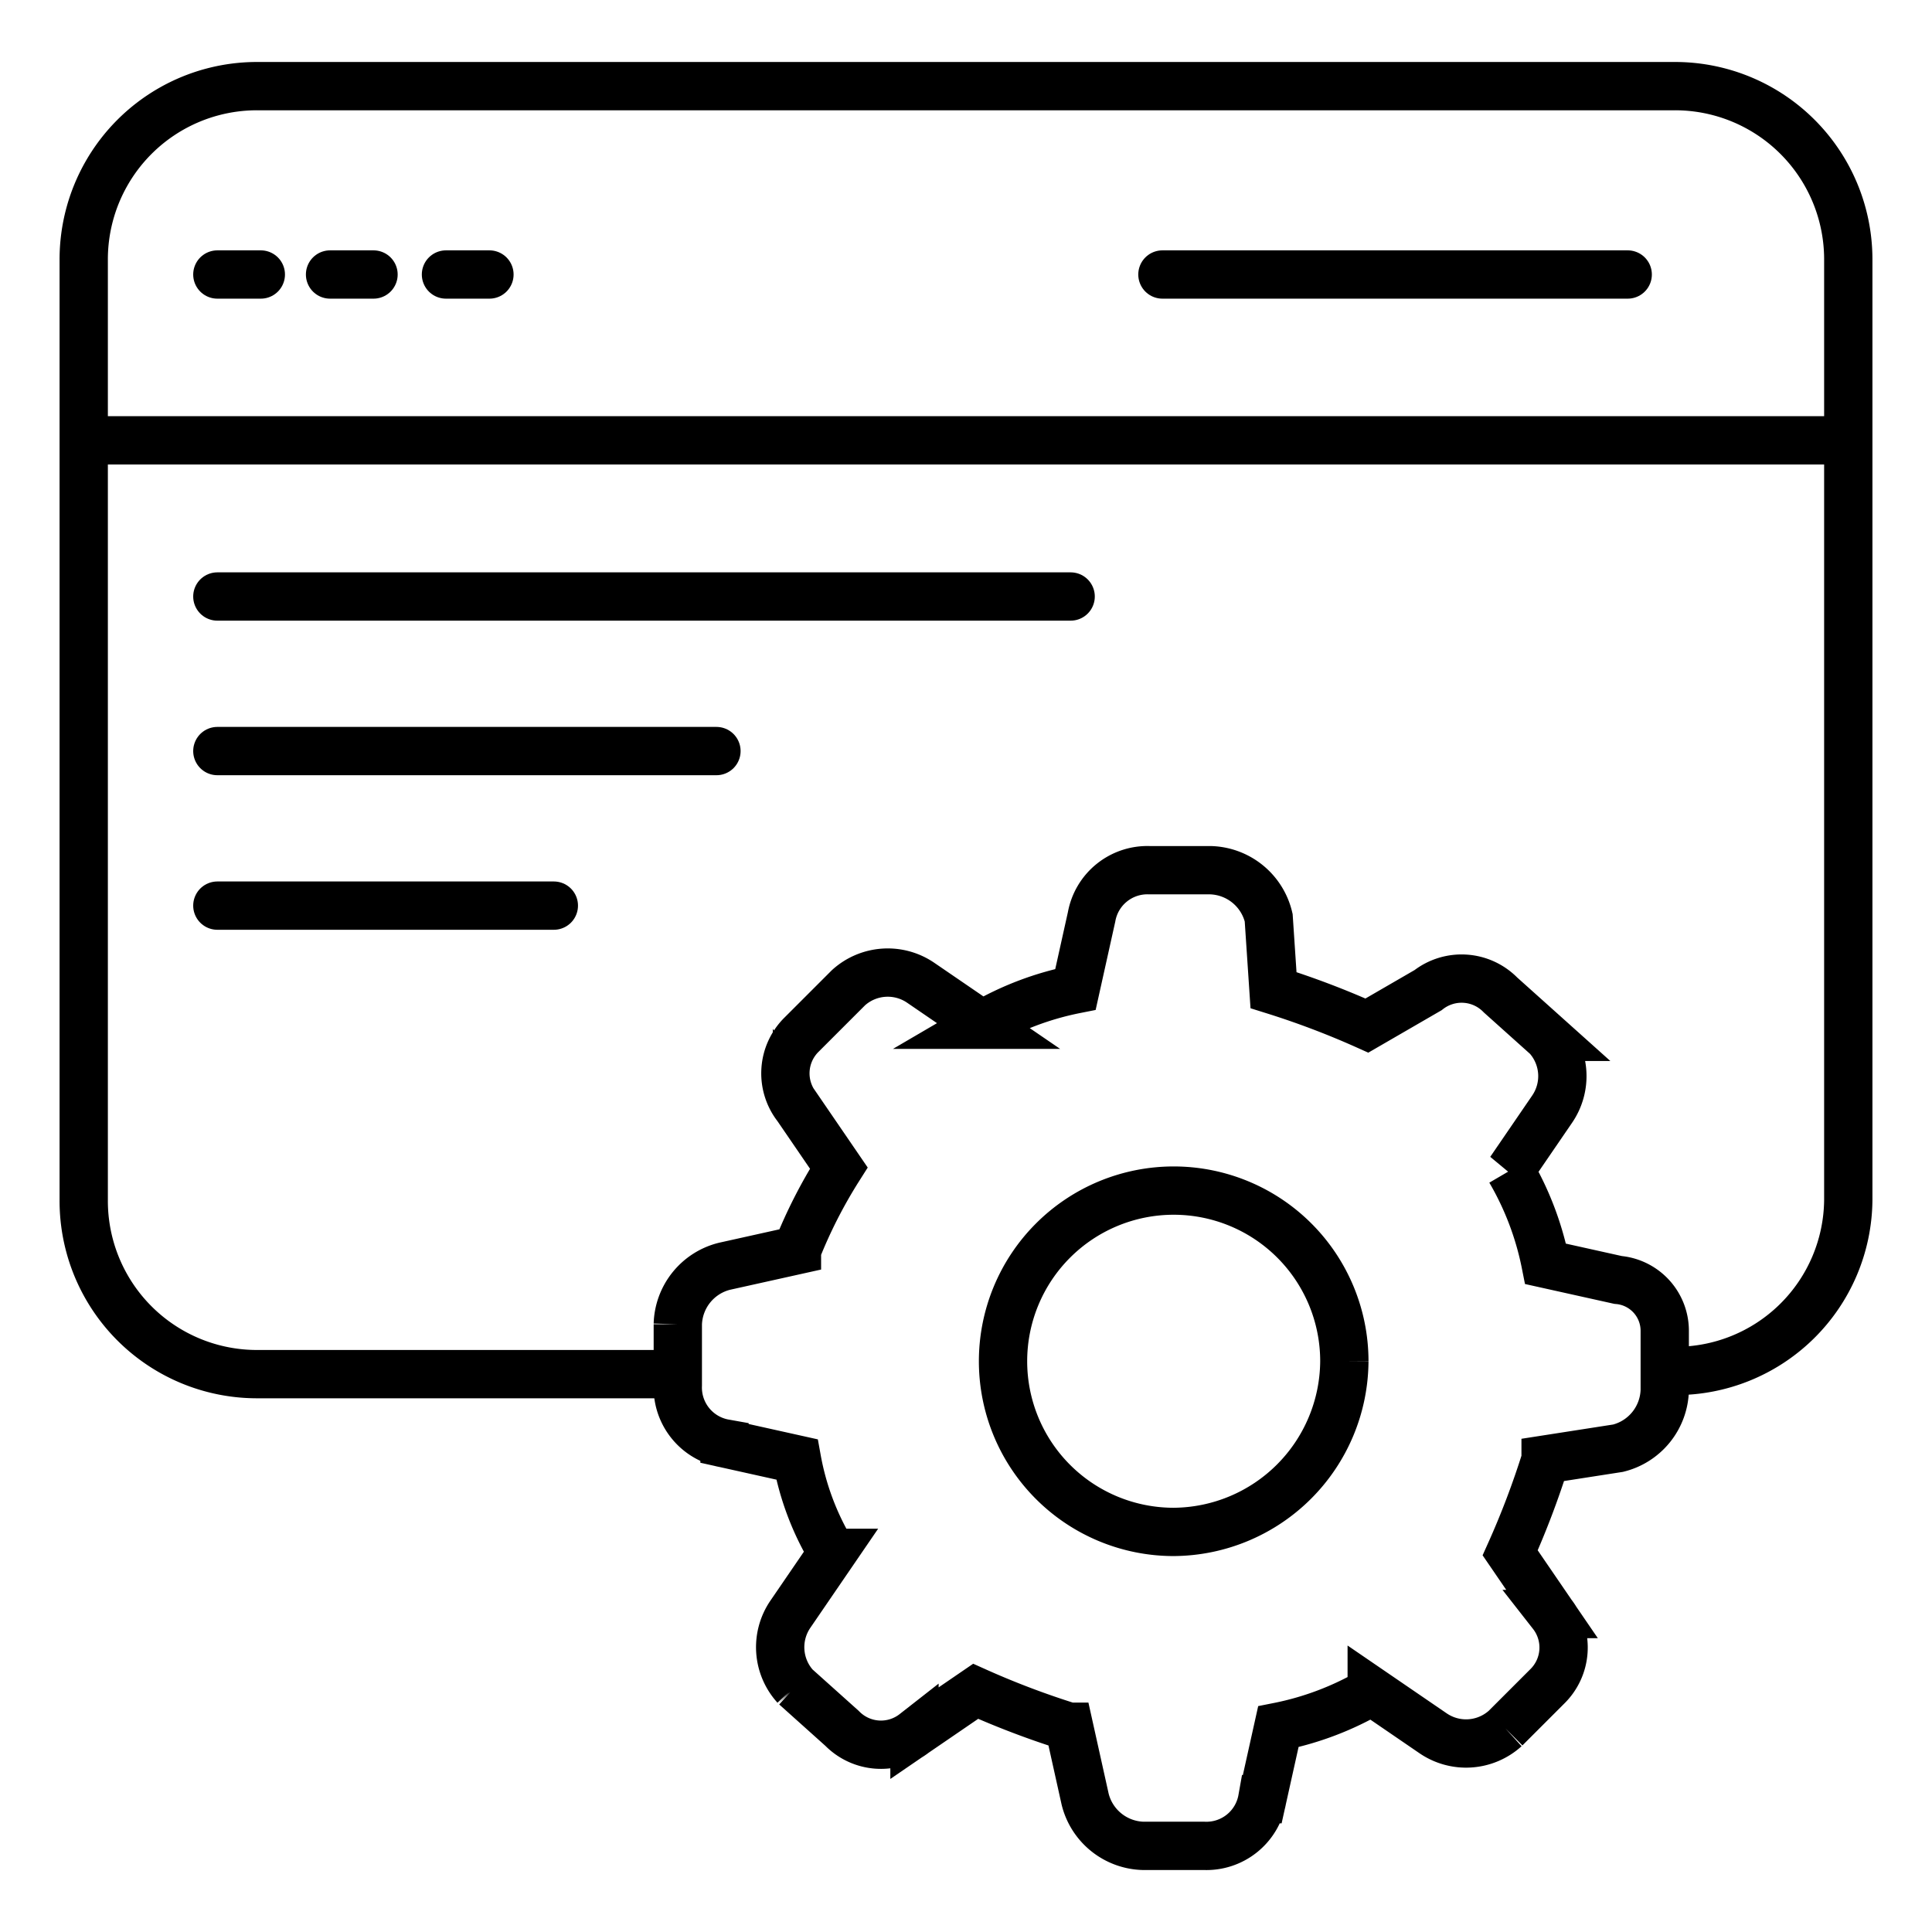
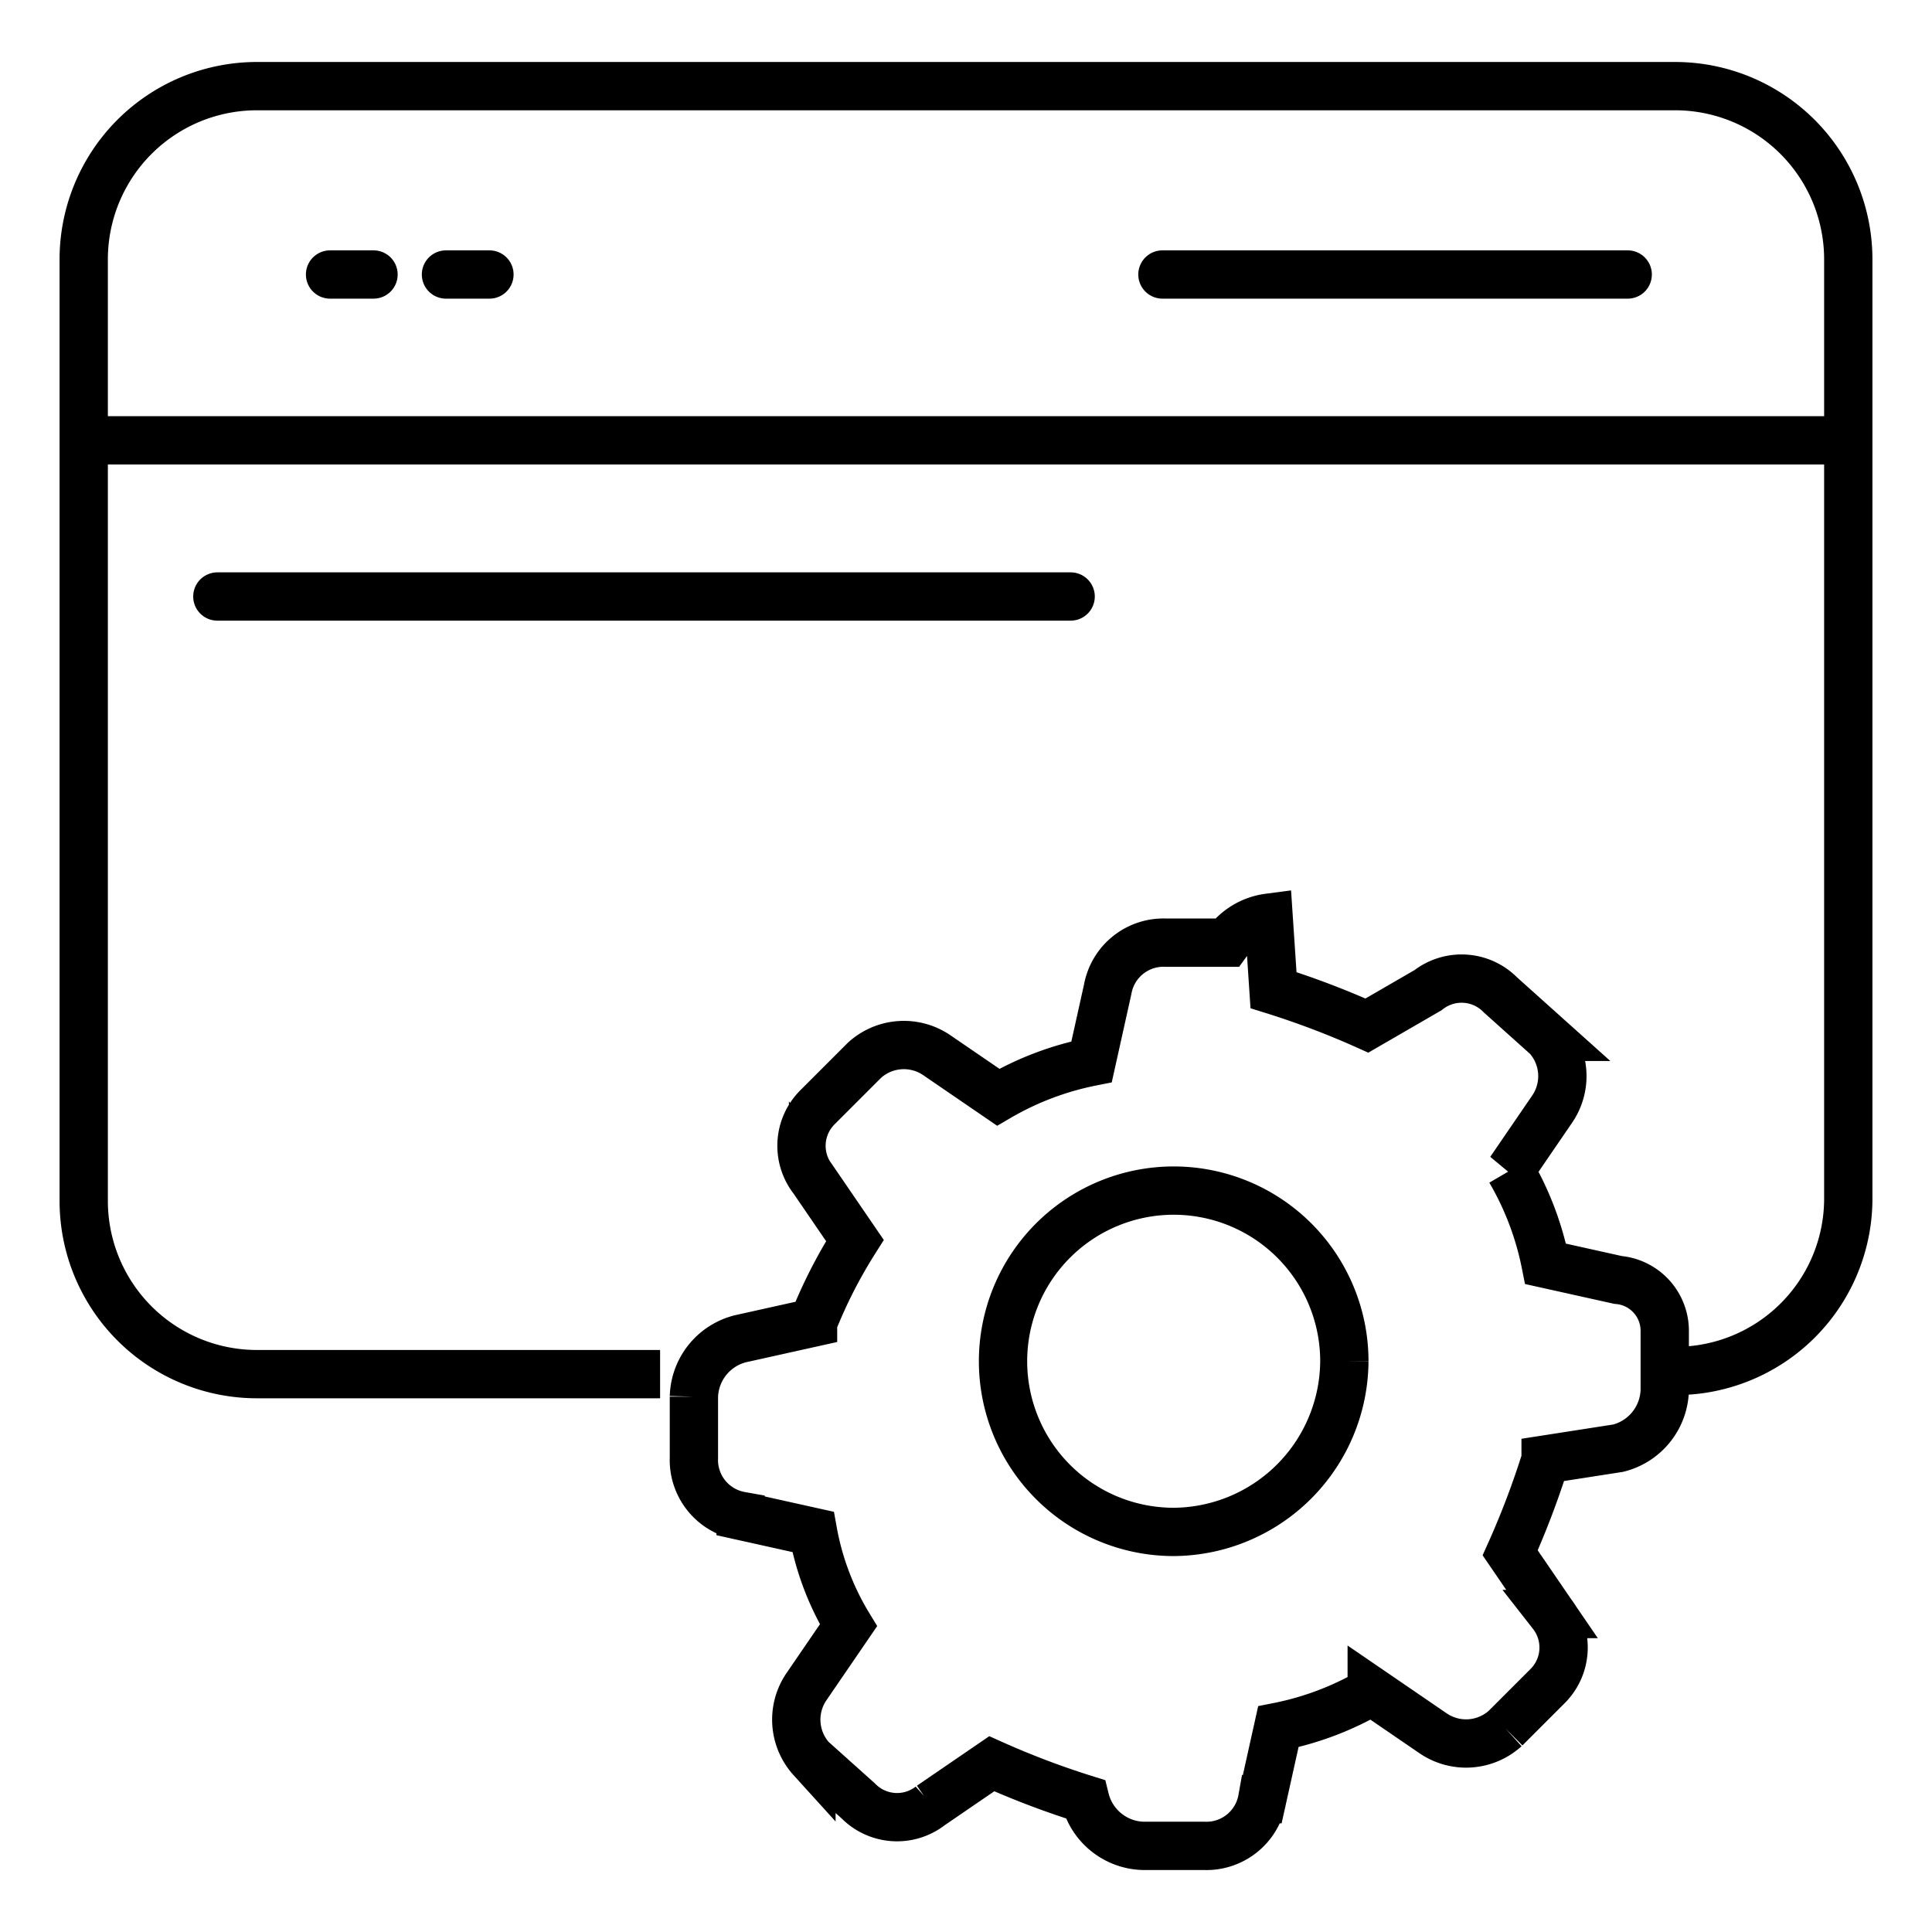
<svg xmlns="http://www.w3.org/2000/svg" id="Icons" viewBox="0 0 120 120">
  <defs>
    <style>.cls-1{fill:none;}.cls-1,.cls-2{stroke:#000;stroke-miterlimit:10;stroke-width:3px;}.cls-2{stroke-linecap:round;}</style>
  </defs>
  <path class="cls-1" d="M41,85.35H16A10.76,10.76,0,0,1,5.2,74.55V16.15A10.76,10.76,0,0,1,16,5.35h88a10.76,10.76,0,0,1,10.8,10.8v58.4A10.71,10.71,0,0,1,104,85.15" />
  <path class="cls-2" d="M113.8,27.35H6.3" />
  <path class="cls-2" d="M101.1,17.05H72.2" />
-   <path class="cls-2" d="M16.2,17.05H13.5" />
  <path class="cls-2" d="M23.2,17.05H20.5" />
  <path class="cls-2" d="M30.4,17.05H27.7" />
-   <path class="cls-2" d="M34.4,56.25H13.5" />
-   <path class="cls-2" d="M44.5,46.65h-31" />
  <path class="cls-2" d="M66.5,37.05h-53" />
-   <path class="cls-1" d="M103.4,82.65v3.7a3.82,3.82,0,0,1-2.9,3.6l-4.5.7a52.36,52.36,0,0,1-2.2,5.8l2.6,3.8a3.38,3.38,0,0,1-.3,4.5l-2.6,2.6a3.63,3.63,0,0,1-4.5.3l-3.8-2.6a18.71,18.71,0,0,1-5.8,2.2l-1,4.5a3.52,3.52,0,0,1-3.6,2.9H71a3.82,3.82,0,0,1-3.6-2.9l-1-4.5a52.36,52.36,0,0,1-5.8-2.2l-3.8,2.6a3.38,3.38,0,0,1-4.5-.3l-2.9-2.6a3.63,3.63,0,0,1-.3-4.5l2.6-3.8a17,17,0,0,1-2.2-5.8l-4.5-1a3.52,3.52,0,0,1-2.9-3.6v-3.8a3.82,3.82,0,0,1,2.9-3.6l4.5-1a30.7,30.7,0,0,1,2.6-5.1l-2.6-3.8a3.38,3.38,0,0,1,.3-4.5l2.9-2.9a3.63,3.63,0,0,1,4.5-.3l3.8,2.6a18.71,18.71,0,0,1,5.8-2.2l1-4.5a3.52,3.52,0,0,1,3.6-2.9h3.8A3.82,3.82,0,0,1,78.8,57l.3,4.5a52.36,52.36,0,0,1,5.8,2.2l3.8-2.2a3.38,3.38,0,0,1,4.5.3l2.9,2.6a3.63,3.63,0,0,1,.3,4.5l-2.6,3.8a18.71,18.71,0,0,1,2.2,5.8l4.5,1a3.17,3.17,0,0,1,2.9,3.2Zm-19.9,1.9a10.6,10.6,0,1,0-10.6,10.6h0A10.67,10.67,0,0,0,83.5,84.55Z" />
+   <path class="cls-1" d="M103.4,82.65v3.7a3.82,3.82,0,0,1-2.9,3.6l-4.5.7a52.36,52.36,0,0,1-2.2,5.8l2.6,3.8a3.38,3.38,0,0,1-.3,4.5l-2.6,2.6a3.63,3.63,0,0,1-4.5.3l-3.8-2.6a18.71,18.71,0,0,1-5.8,2.2l-1,4.5a3.52,3.52,0,0,1-3.6,2.9H71a3.82,3.82,0,0,1-3.6-2.9a52.36,52.36,0,0,1-5.8-2.2l-3.8,2.6a3.38,3.38,0,0,1-4.5-.3l-2.9-2.6a3.63,3.63,0,0,1-.3-4.5l2.6-3.8a17,17,0,0,1-2.2-5.8l-4.5-1a3.52,3.52,0,0,1-2.9-3.6v-3.8a3.82,3.82,0,0,1,2.9-3.6l4.5-1a30.7,30.7,0,0,1,2.6-5.1l-2.6-3.8a3.38,3.38,0,0,1,.3-4.5l2.9-2.9a3.63,3.63,0,0,1,4.5-.3l3.8,2.6a18.71,18.71,0,0,1,5.8-2.2l1-4.5a3.52,3.52,0,0,1,3.6-2.9h3.8A3.82,3.82,0,0,1,78.8,57l.3,4.5a52.36,52.36,0,0,1,5.8,2.2l3.8-2.2a3.38,3.38,0,0,1,4.5.3l2.9,2.6a3.63,3.63,0,0,1,.3,4.5l-2.6,3.8a18.71,18.71,0,0,1,2.2,5.8l4.5,1a3.17,3.17,0,0,1,2.9,3.2Zm-19.9,1.9a10.6,10.6,0,1,0-10.6,10.6h0A10.67,10.67,0,0,0,83.5,84.55Z" />
</svg>